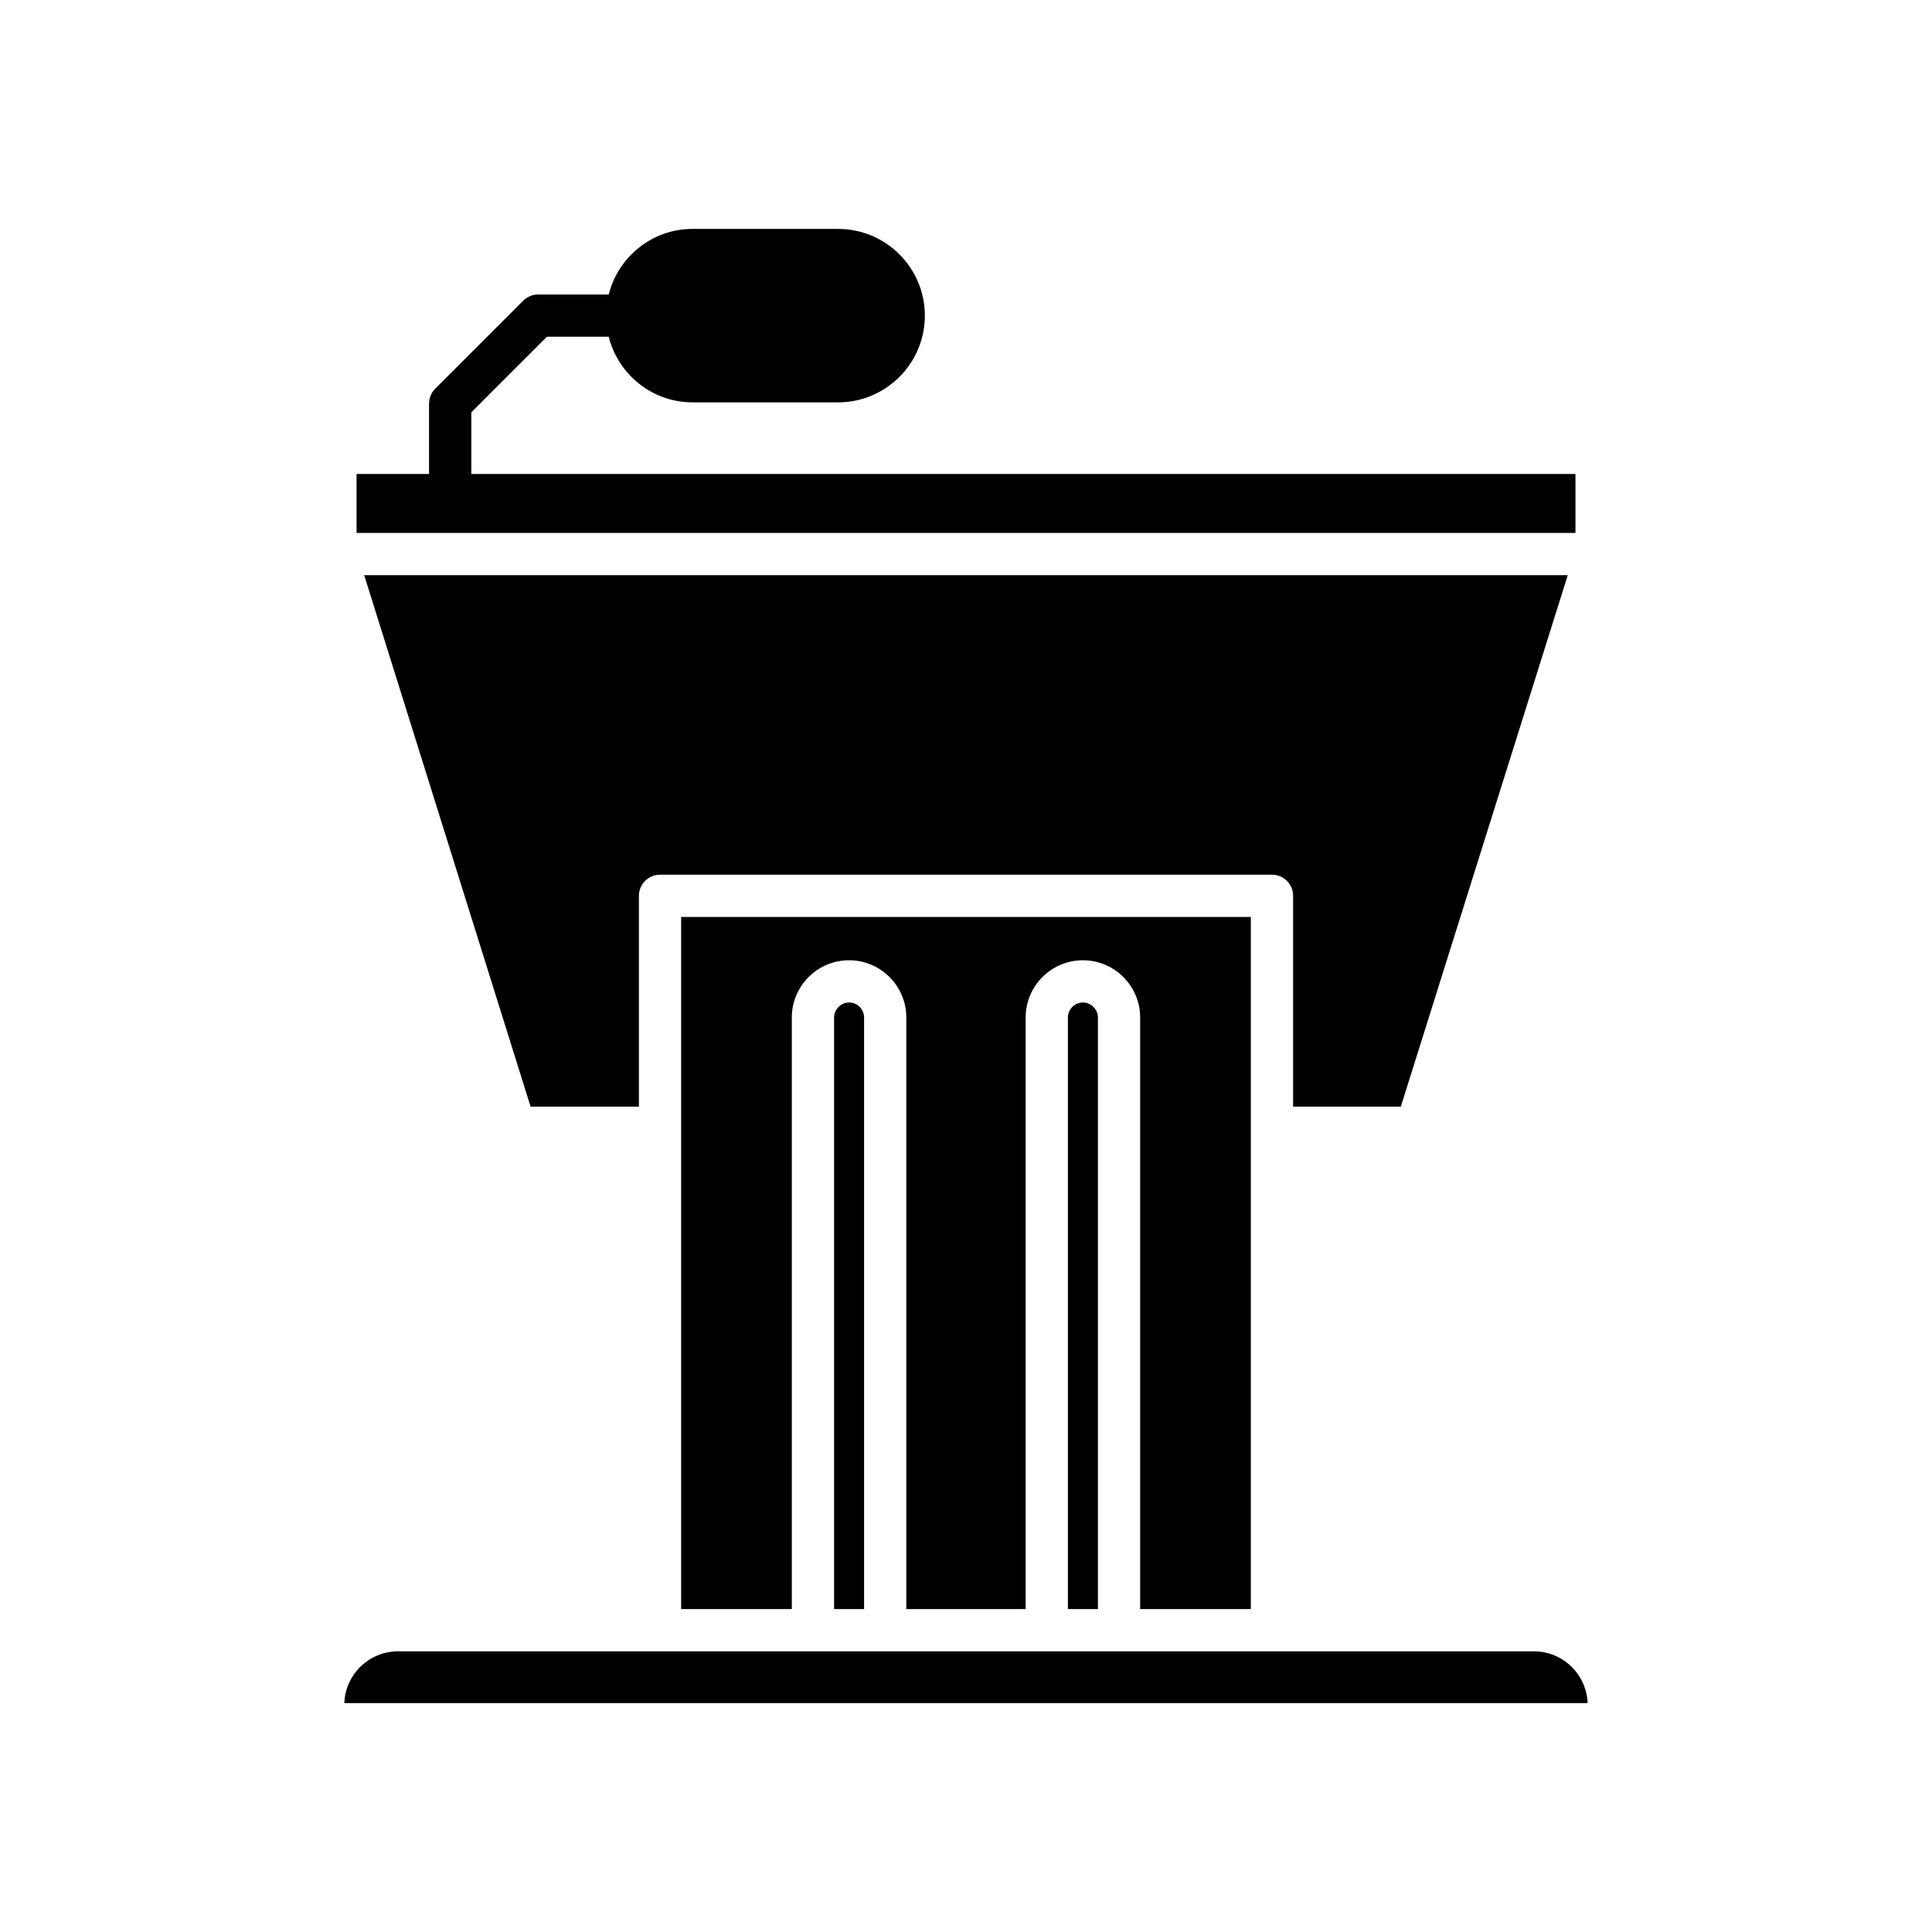
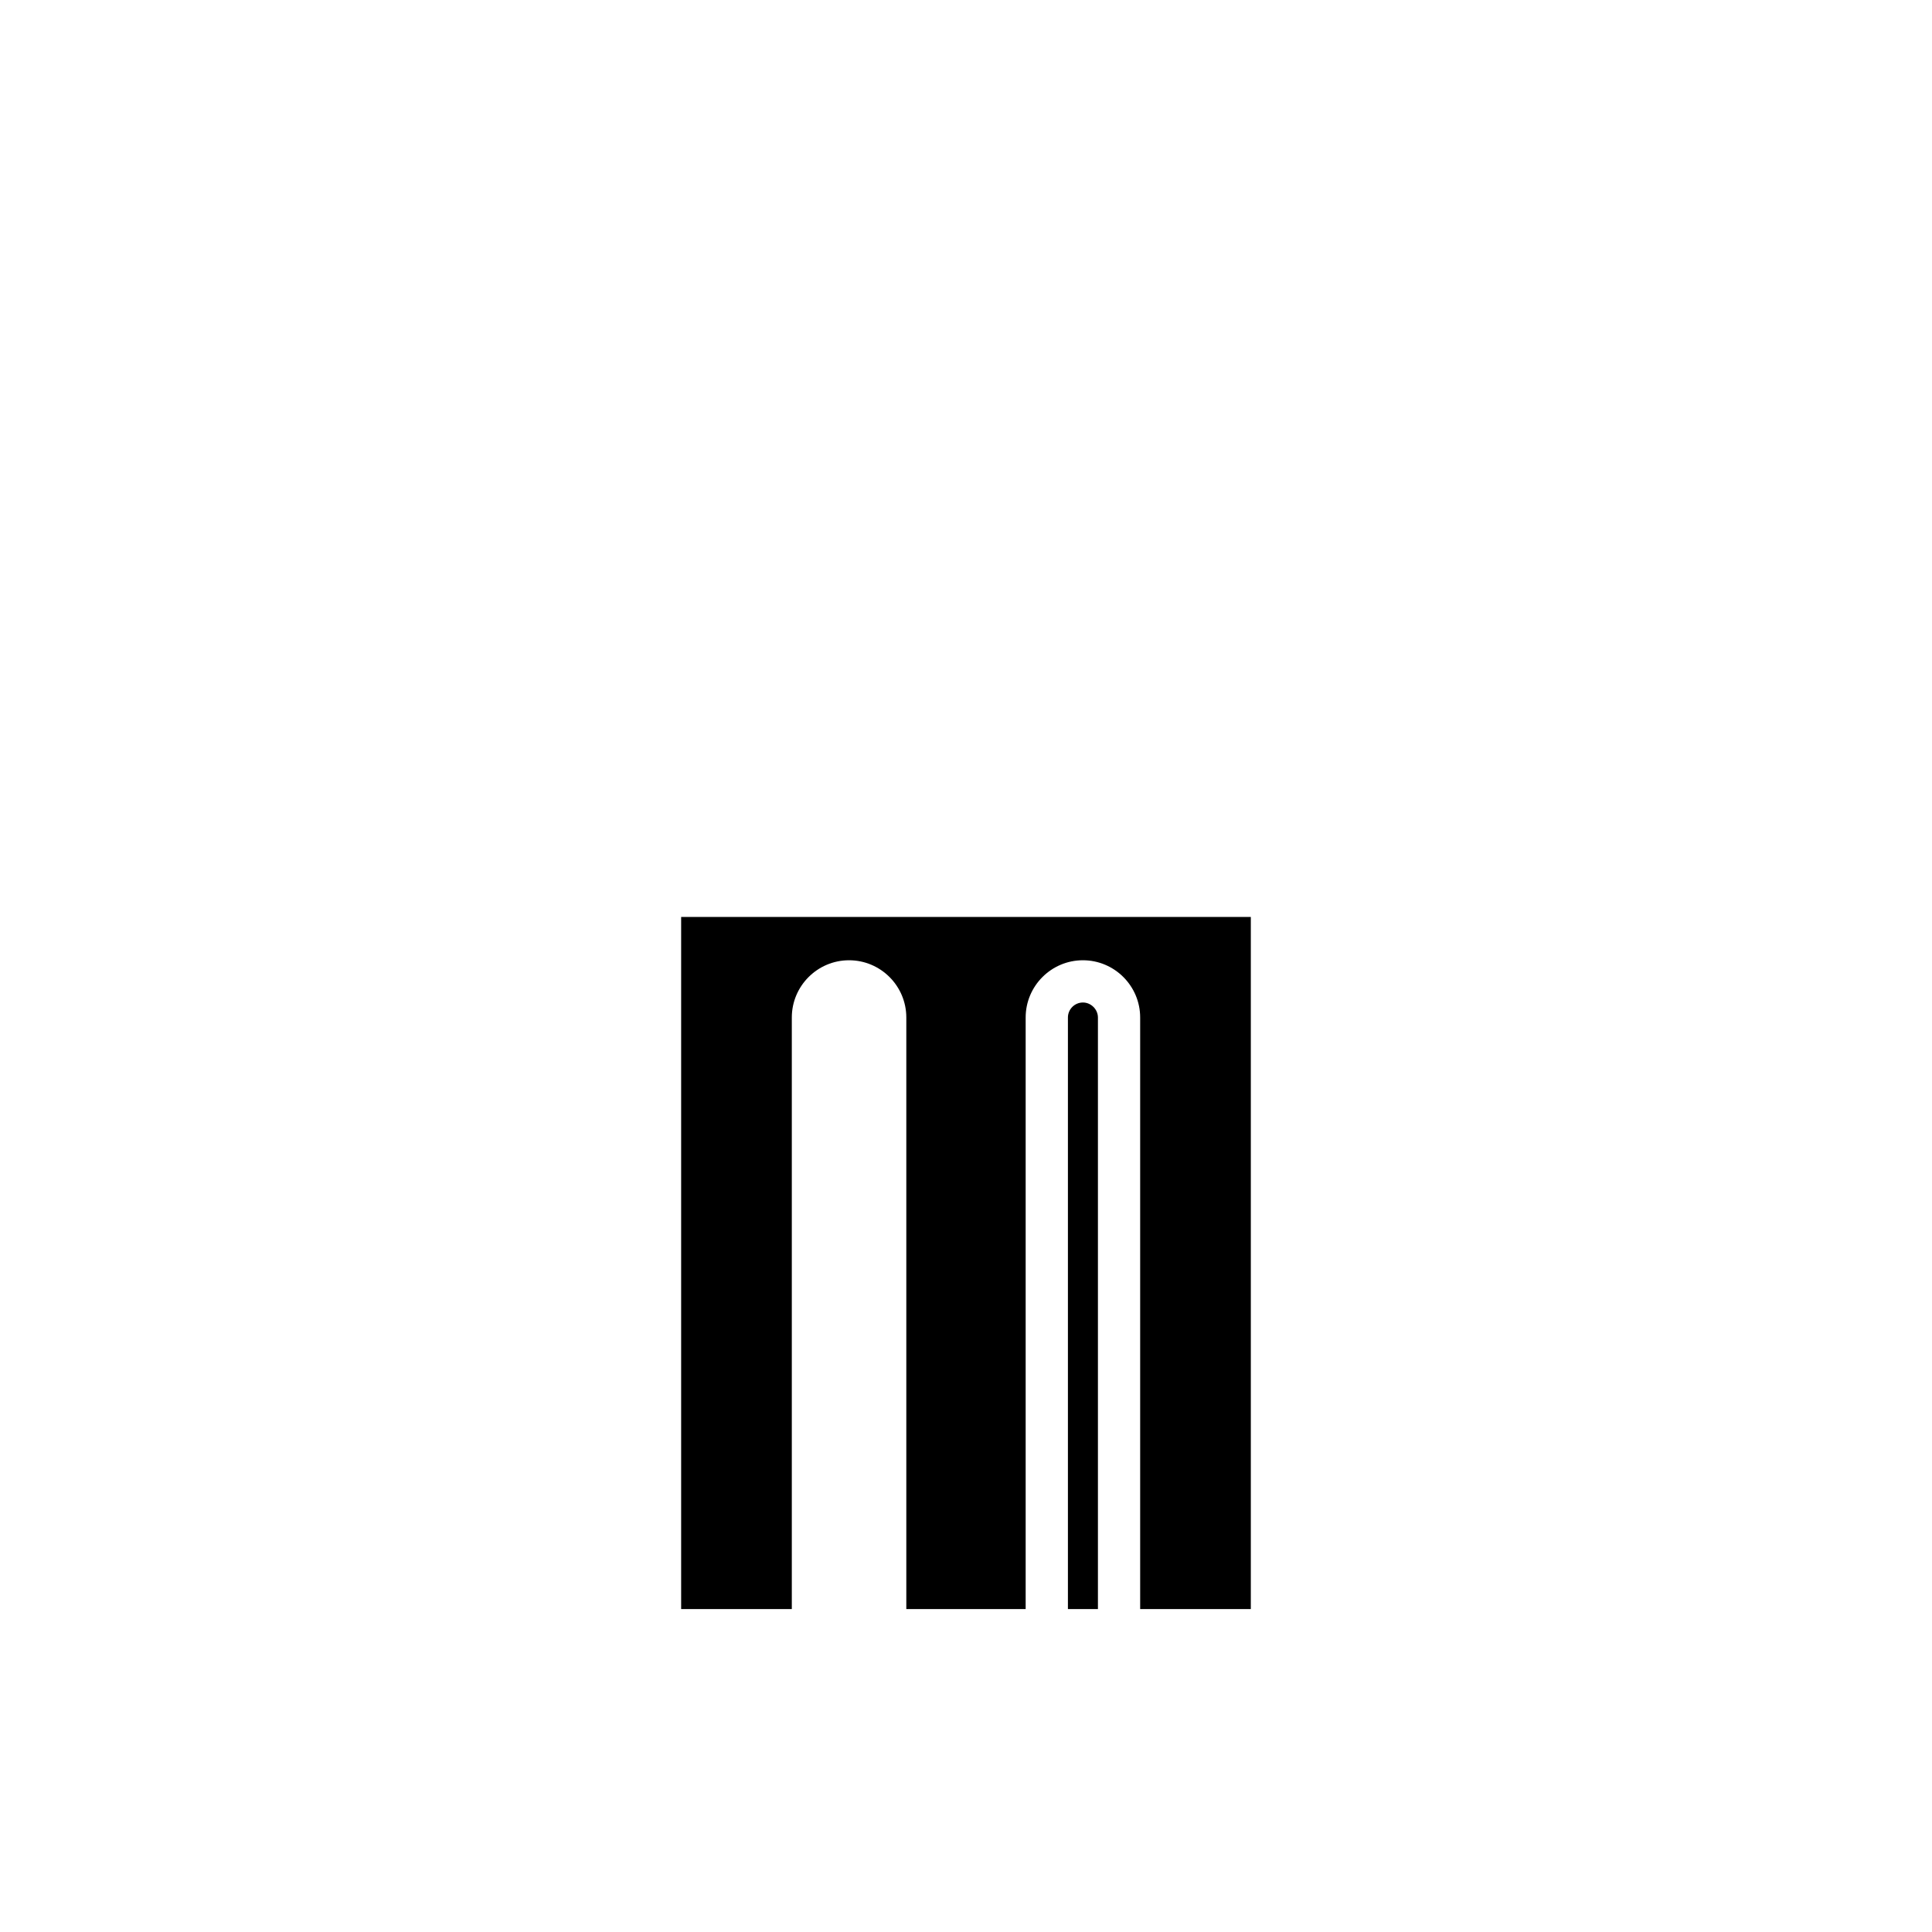
<svg xmlns="http://www.w3.org/2000/svg" fill="#000000" width="800px" height="800px" version="1.1" viewBox="144 144 512 512">
  <g>
-     <path d="m257.7 250.95v18.656h-19.207v15.625h323.02v-15.625h-292.61v-16.34l20.023-20.023h16.387c2.516 9.961 11.48 17.383 22.211 17.383h38.59c12.672 0 22.98-10.309 22.98-22.98s-10.309-22.98-22.98-22.98h-38.59c-10.73 0-19.695 7.422-22.211 17.383h-18.703c-1.484 0-2.91 0.59-3.957 1.641l-23.305 23.305c-1.051 1.047-1.641 2.469-1.641 3.957z" />
-     <path d="m515.23 437.28 44.242-140.86h-318.96l44.102 140.86h28.707v-55.875c0-3.094 2.508-5.598 5.598-5.598h162.17c3.09 0 5.598 2.504 5.598 5.598v55.875z" />
    <path d="m475.48 570.42v-183.42h-150.97v183.42h29.328v-156.77c0-8.363 6.805-15.172 15.172-15.172 8.367 0 15.172 6.805 15.172 15.172v156.77h31.629v-156.77c0-8.363 6.805-15.172 15.172-15.172 8.363 0 15.172 6.805 15.172 15.172v156.77z" />
    <path d="m427.01 413.65v156.77h7.953v-156.77c0-2.152-1.82-3.977-3.977-3.977-2.191 0.004-3.977 1.785-3.977 3.977z" />
-     <path d="m365.04 413.65v156.77h7.953v-156.77c0-2.191-1.785-3.977-3.977-3.977-2.156 0.004-3.977 1.824-3.977 3.977z" />
-     <path d="m550.51 581.62h-301.03c-7.68 0-13.953 6.113-14.227 13.723h329.48c-0.277-7.609-6.551-13.723-14.23-13.723z" />
  </g>
</svg>